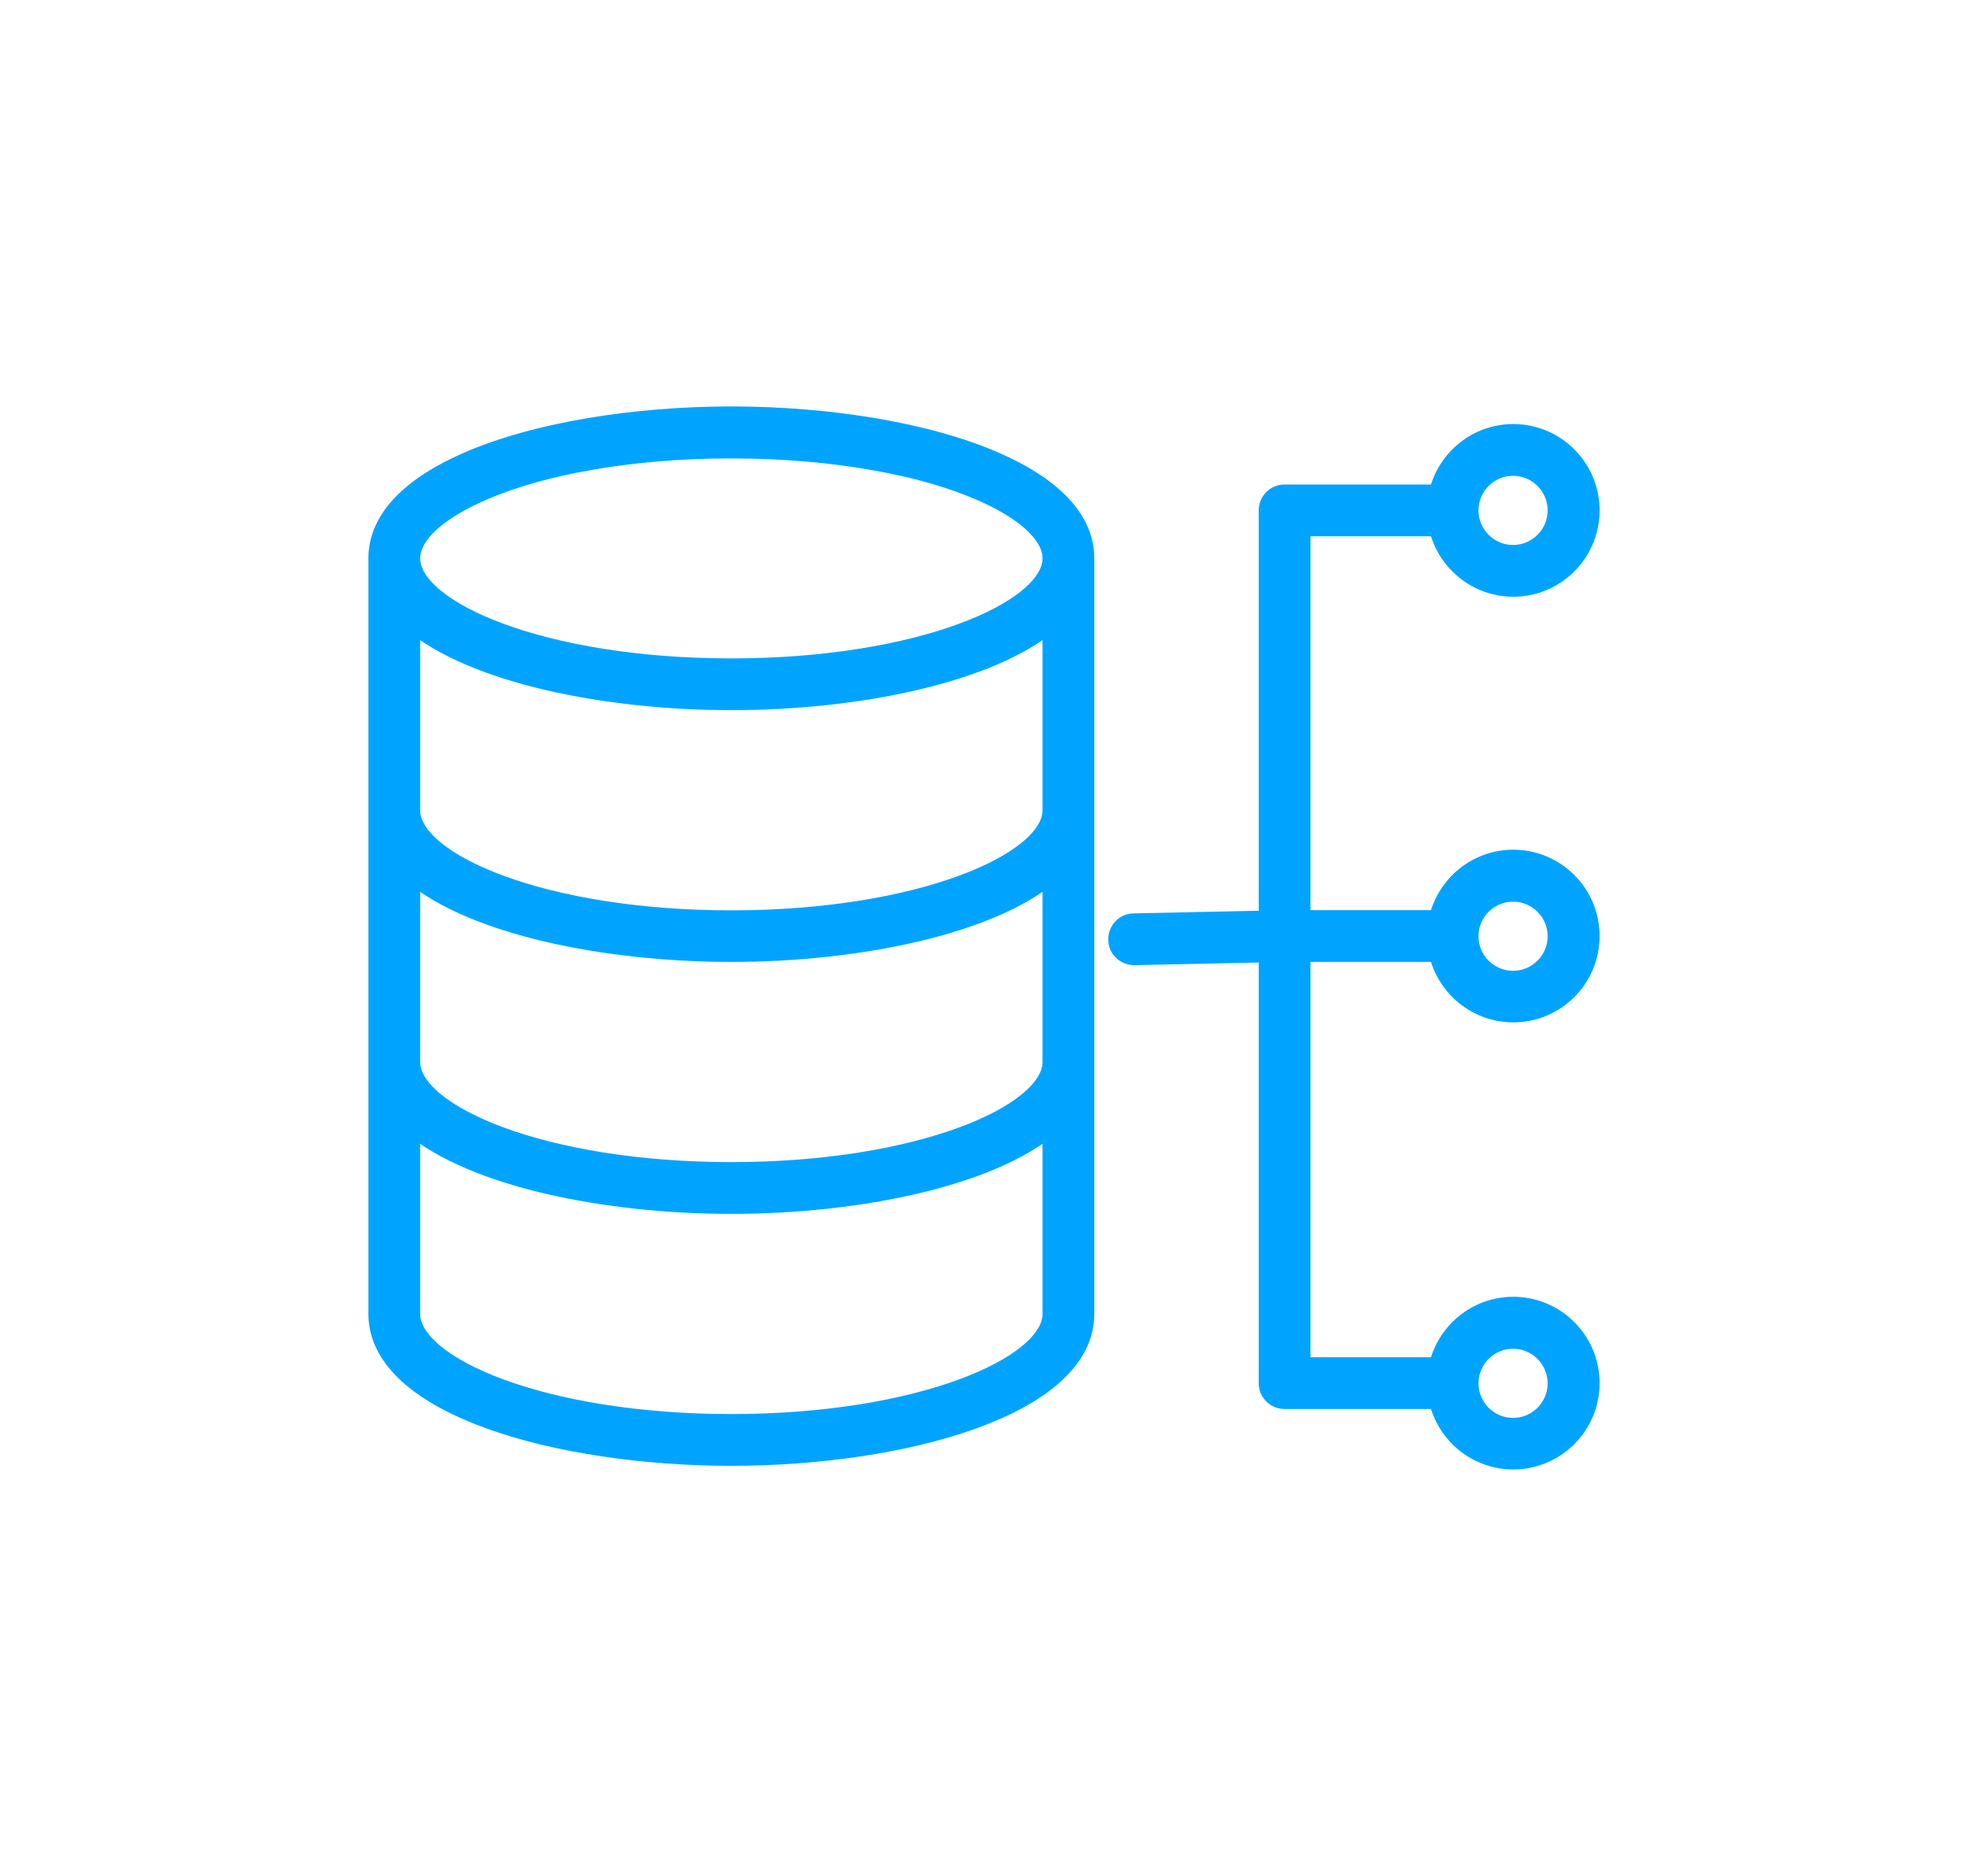
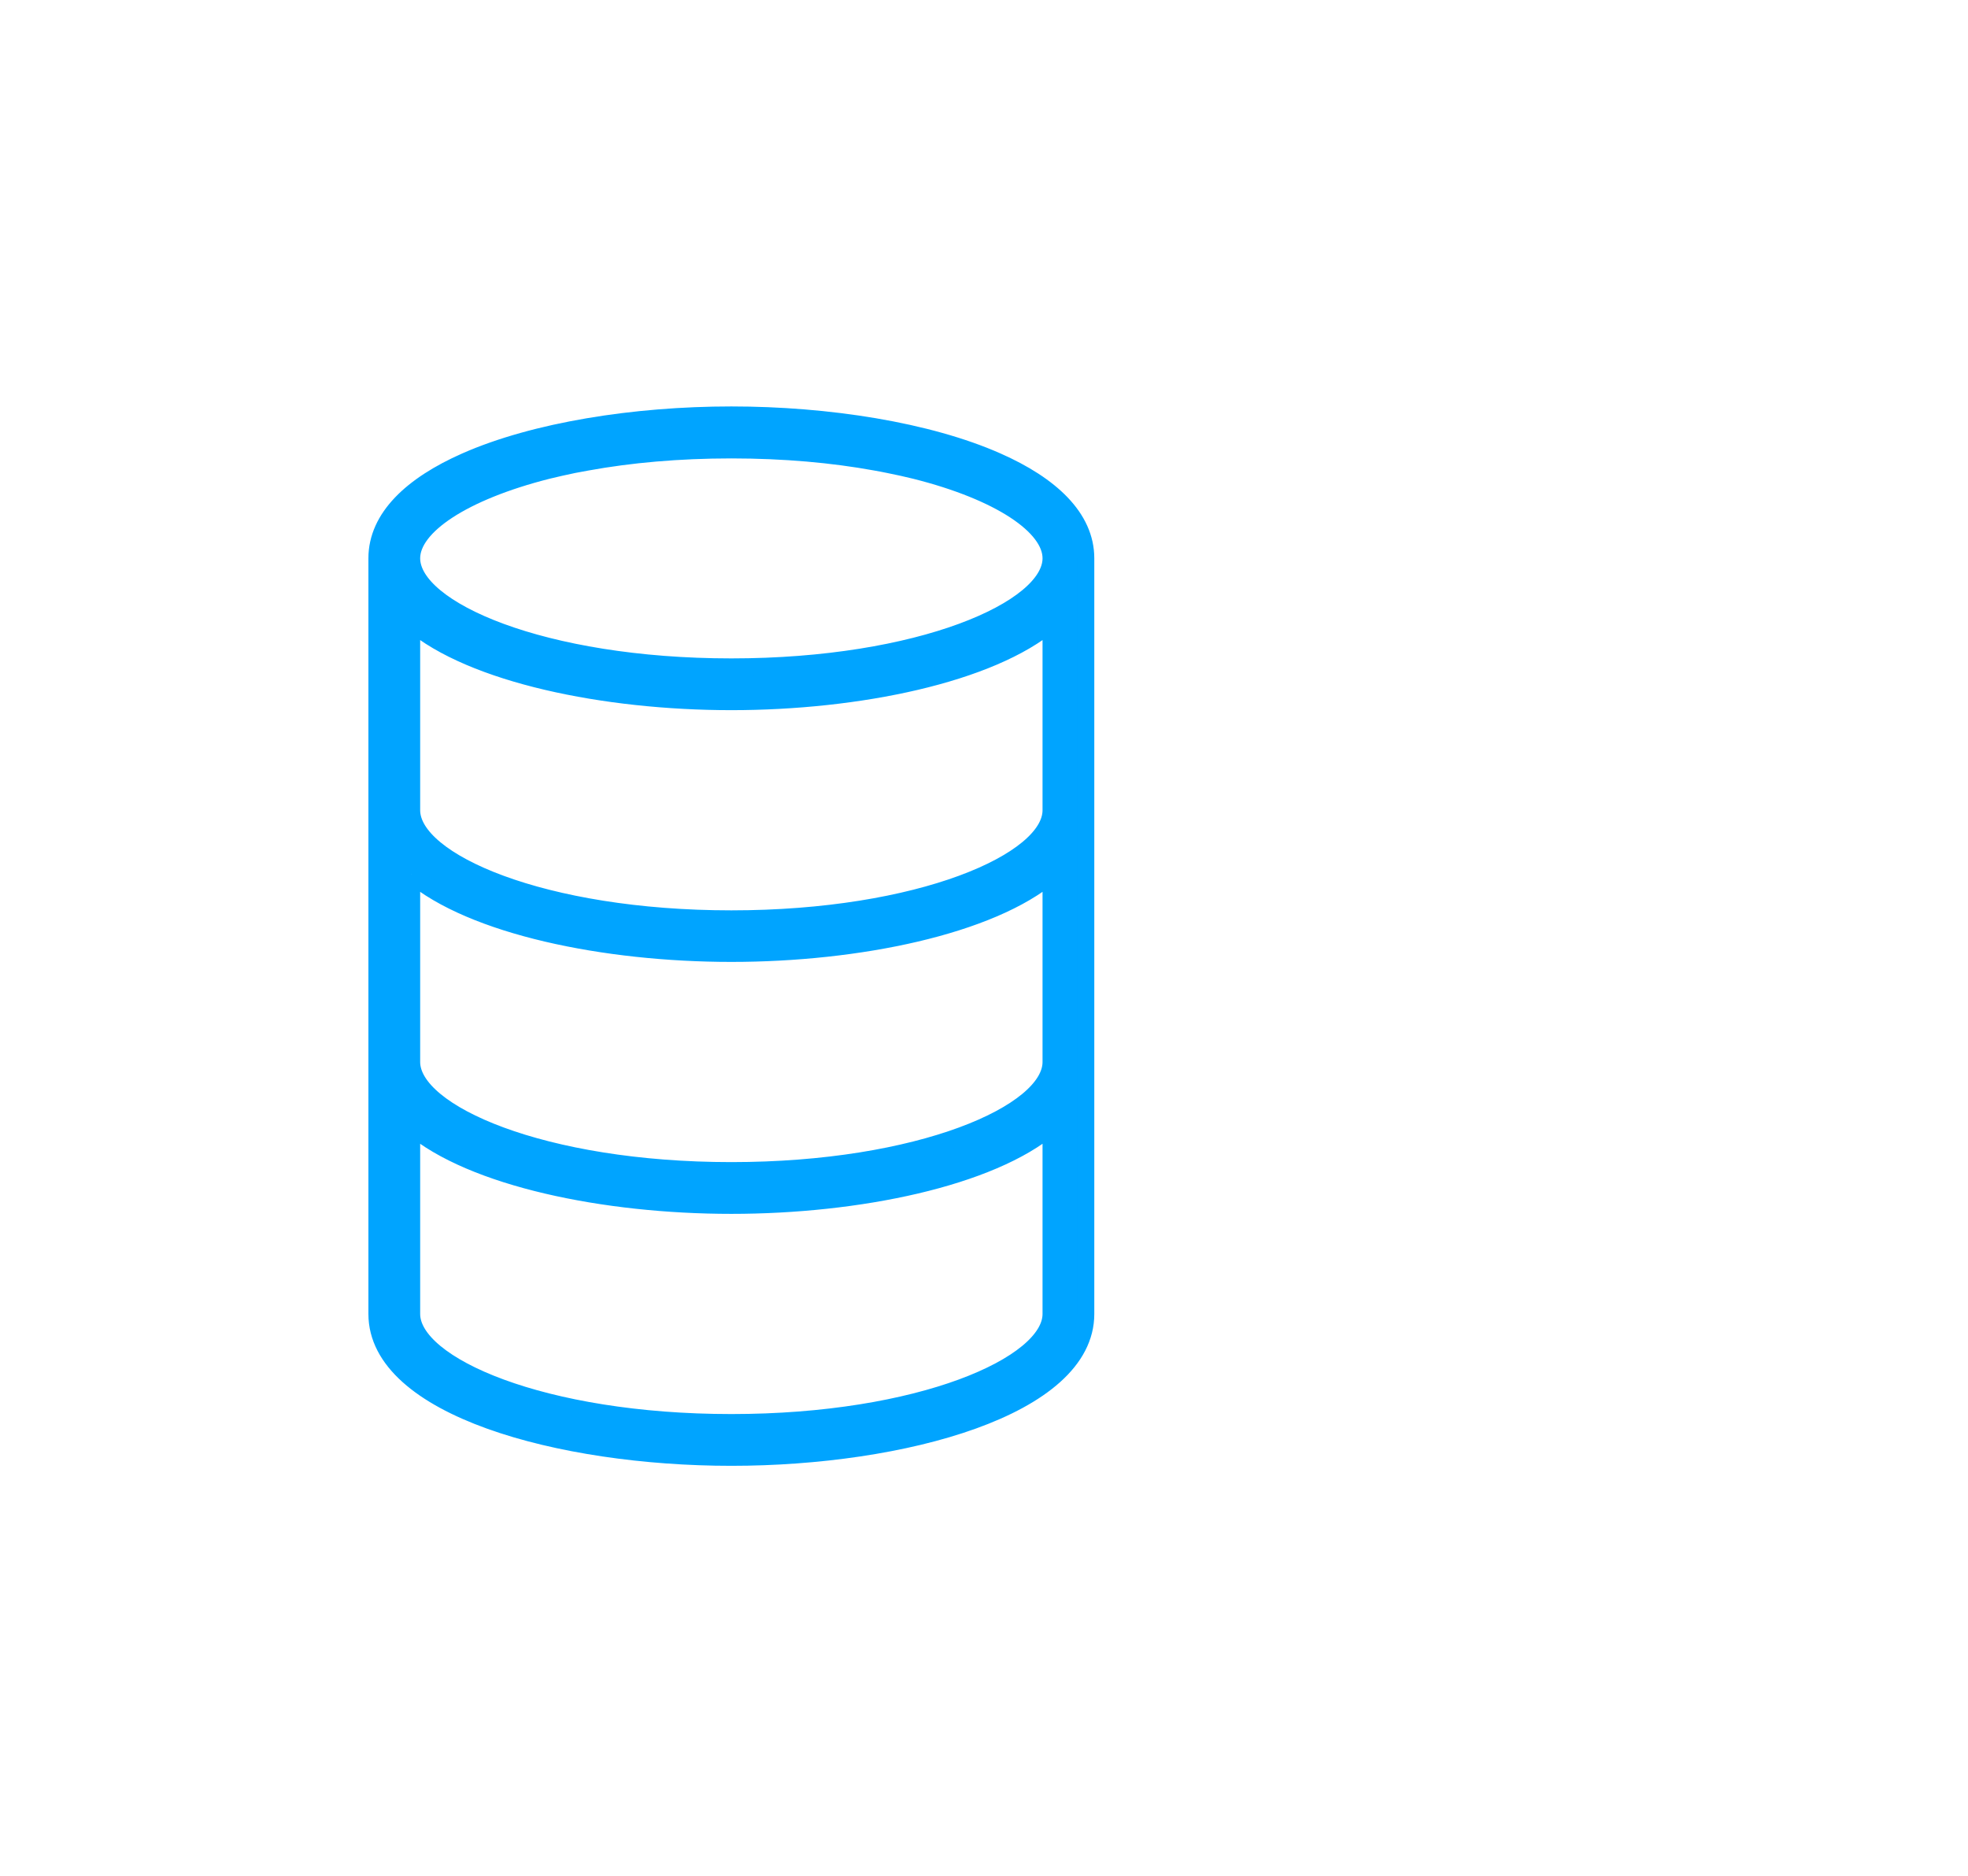
<svg xmlns="http://www.w3.org/2000/svg" id="Layer_1" data-name="Layer 1" viewBox="0 0 97.33 92.78">
  <defs>
    <style>
      .cls-1 {
        fill: #00a4ff;
        stroke: #00a4ff;
        stroke-miterlimit: 10;
        stroke-width: .86px;
      }
    </style>
  </defs>
-   <path class="cls-1" d="M53.69,64.98V27.61c0-2.01-1.73-3.62-4.38-4.79-3.41-1.51-8.36-2.29-13.14-2.29s-9.72.78-13.14,2.29c-2.65,1.17-4.38,2.78-4.38,4.79v37.37c0,4.6,9.03,7.08,17.52,7.08s17.52-2.48,17.52-7.08ZM20.35,64.98v-9.28c3.01,2.55,9.56,3.9,15.82,3.9s12.81-1.35,15.82-3.9v9.28c0,2.54-6.5,5.38-15.82,5.38s-15.82-2.83-15.82-5.38ZM44.63,23.11c.22.05.43.1.64.15,4.18,1.05,6.72,2.76,6.72,4.35,0,2.54-6.5,5.38-15.82,5.38s-15.82-2.83-15.82-5.38c0-1.59,2.54-3.29,6.72-4.35.21-.05.42-.1.64-.15.43-.1.88-.19,1.35-.27,2.09-.38,4.49-.6,7.11-.6s5.02.22,7.11.6c.47.08.92.18,1.35.27ZM20.35,43.24c3.01,2.55,9.56,3.9,15.82,3.9s12.81-1.35,15.82-3.9v9.28c0,2.54-6.5,5.38-15.82,5.38s-15.82-2.84-15.82-5.38v-9.28ZM20.35,30.79c3.01,2.55,9.56,3.9,15.82,3.9s12.81-1.35,15.82-3.9v9.28c0,2.54-6.5,5.38-15.82,5.38s-15.82-2.83-15.82-5.38v-9.28Z" />
-   <path class="cls-1" d="M56.07,45.6c-.47,0-.84.4-.83.87,0,.46.39.83.85.83,0,0,.01,0,.02,0l6.57-.14v21.24c0,.47.38.85.85.85h7.57c.39,1.71,1.92,2.99,3.74,2.99,2.12,0,3.84-1.72,3.84-3.84s-1.72-3.84-3.84-3.84c-1.82,0-3.35,1.28-3.74,2.99h-6.72v-20.41h6.72c.39,1.71,1.92,2.99,3.74,2.99,2.12,0,3.84-1.72,3.84-3.84s-1.72-3.84-3.84-3.84c-1.82,0-3.35,1.28-3.74,2.99h-6.72v-19.35h6.72c.39,1.71,1.92,2.99,3.74,2.99,2.12,0,3.84-1.72,3.84-3.84s-1.72-3.84-3.84-3.84c-1.82,0-3.35,1.28-3.74,2.99h-7.57c-.47,0-.85.38-.85.85v20.22l-6.6.14ZM74.83,66.27c1.18,0,2.14.96,2.14,2.14s-.96,2.14-2.14,2.14-2.14-.96-2.14-2.14.96-2.14,2.14-2.14ZM74.83,44.16c1.18,0,2.14.96,2.14,2.14s-.96,2.14-2.14,2.14-2.14-.96-2.14-2.14.96-2.14,2.14-2.14ZM74.83,23.1c1.18,0,2.14.96,2.14,2.14s-.96,2.14-2.14,2.14-2.14-.96-2.14-2.14.96-2.14,2.14-2.14Z" />
+   <path class="cls-1" d="M53.69,64.98V27.61c0-2.01-1.73-3.62-4.38-4.79-3.41-1.51-8.36-2.29-13.14-2.29s-9.72.78-13.14,2.29c-2.65,1.17-4.38,2.78-4.38,4.79v37.37c0,4.6,9.03,7.08,17.52,7.08s17.52-2.48,17.52-7.08ZM20.35,64.98v-9.28c3.01,2.55,9.56,3.9,15.82,3.9s12.81-1.35,15.82-3.9v9.28c0,2.54-6.5,5.38-15.82,5.38s-15.82-2.83-15.82-5.38ZM44.63,23.11c.22.05.43.1.64.15,4.18,1.05,6.72,2.76,6.72,4.35,0,2.54-6.5,5.38-15.82,5.38s-15.82-2.83-15.82-5.38c0-1.59,2.54-3.29,6.72-4.35.21-.05.42-.1.64-.15.43-.1.88-.19,1.35-.27,2.09-.38,4.49-.6,7.11-.6s5.02.22,7.11.6c.47.08.92.18,1.35.27ZM20.35,43.24c3.01,2.55,9.56,3.9,15.82,3.9s12.81-1.35,15.82-3.9v9.28c0,2.54-6.5,5.38-15.82,5.38s-15.82-2.84-15.82-5.38v-9.28M20.35,30.79c3.01,2.55,9.56,3.9,15.82,3.9s12.81-1.35,15.82-3.9v9.28c0,2.54-6.5,5.38-15.82,5.38s-15.82-2.83-15.82-5.38v-9.28Z" />
</svg>